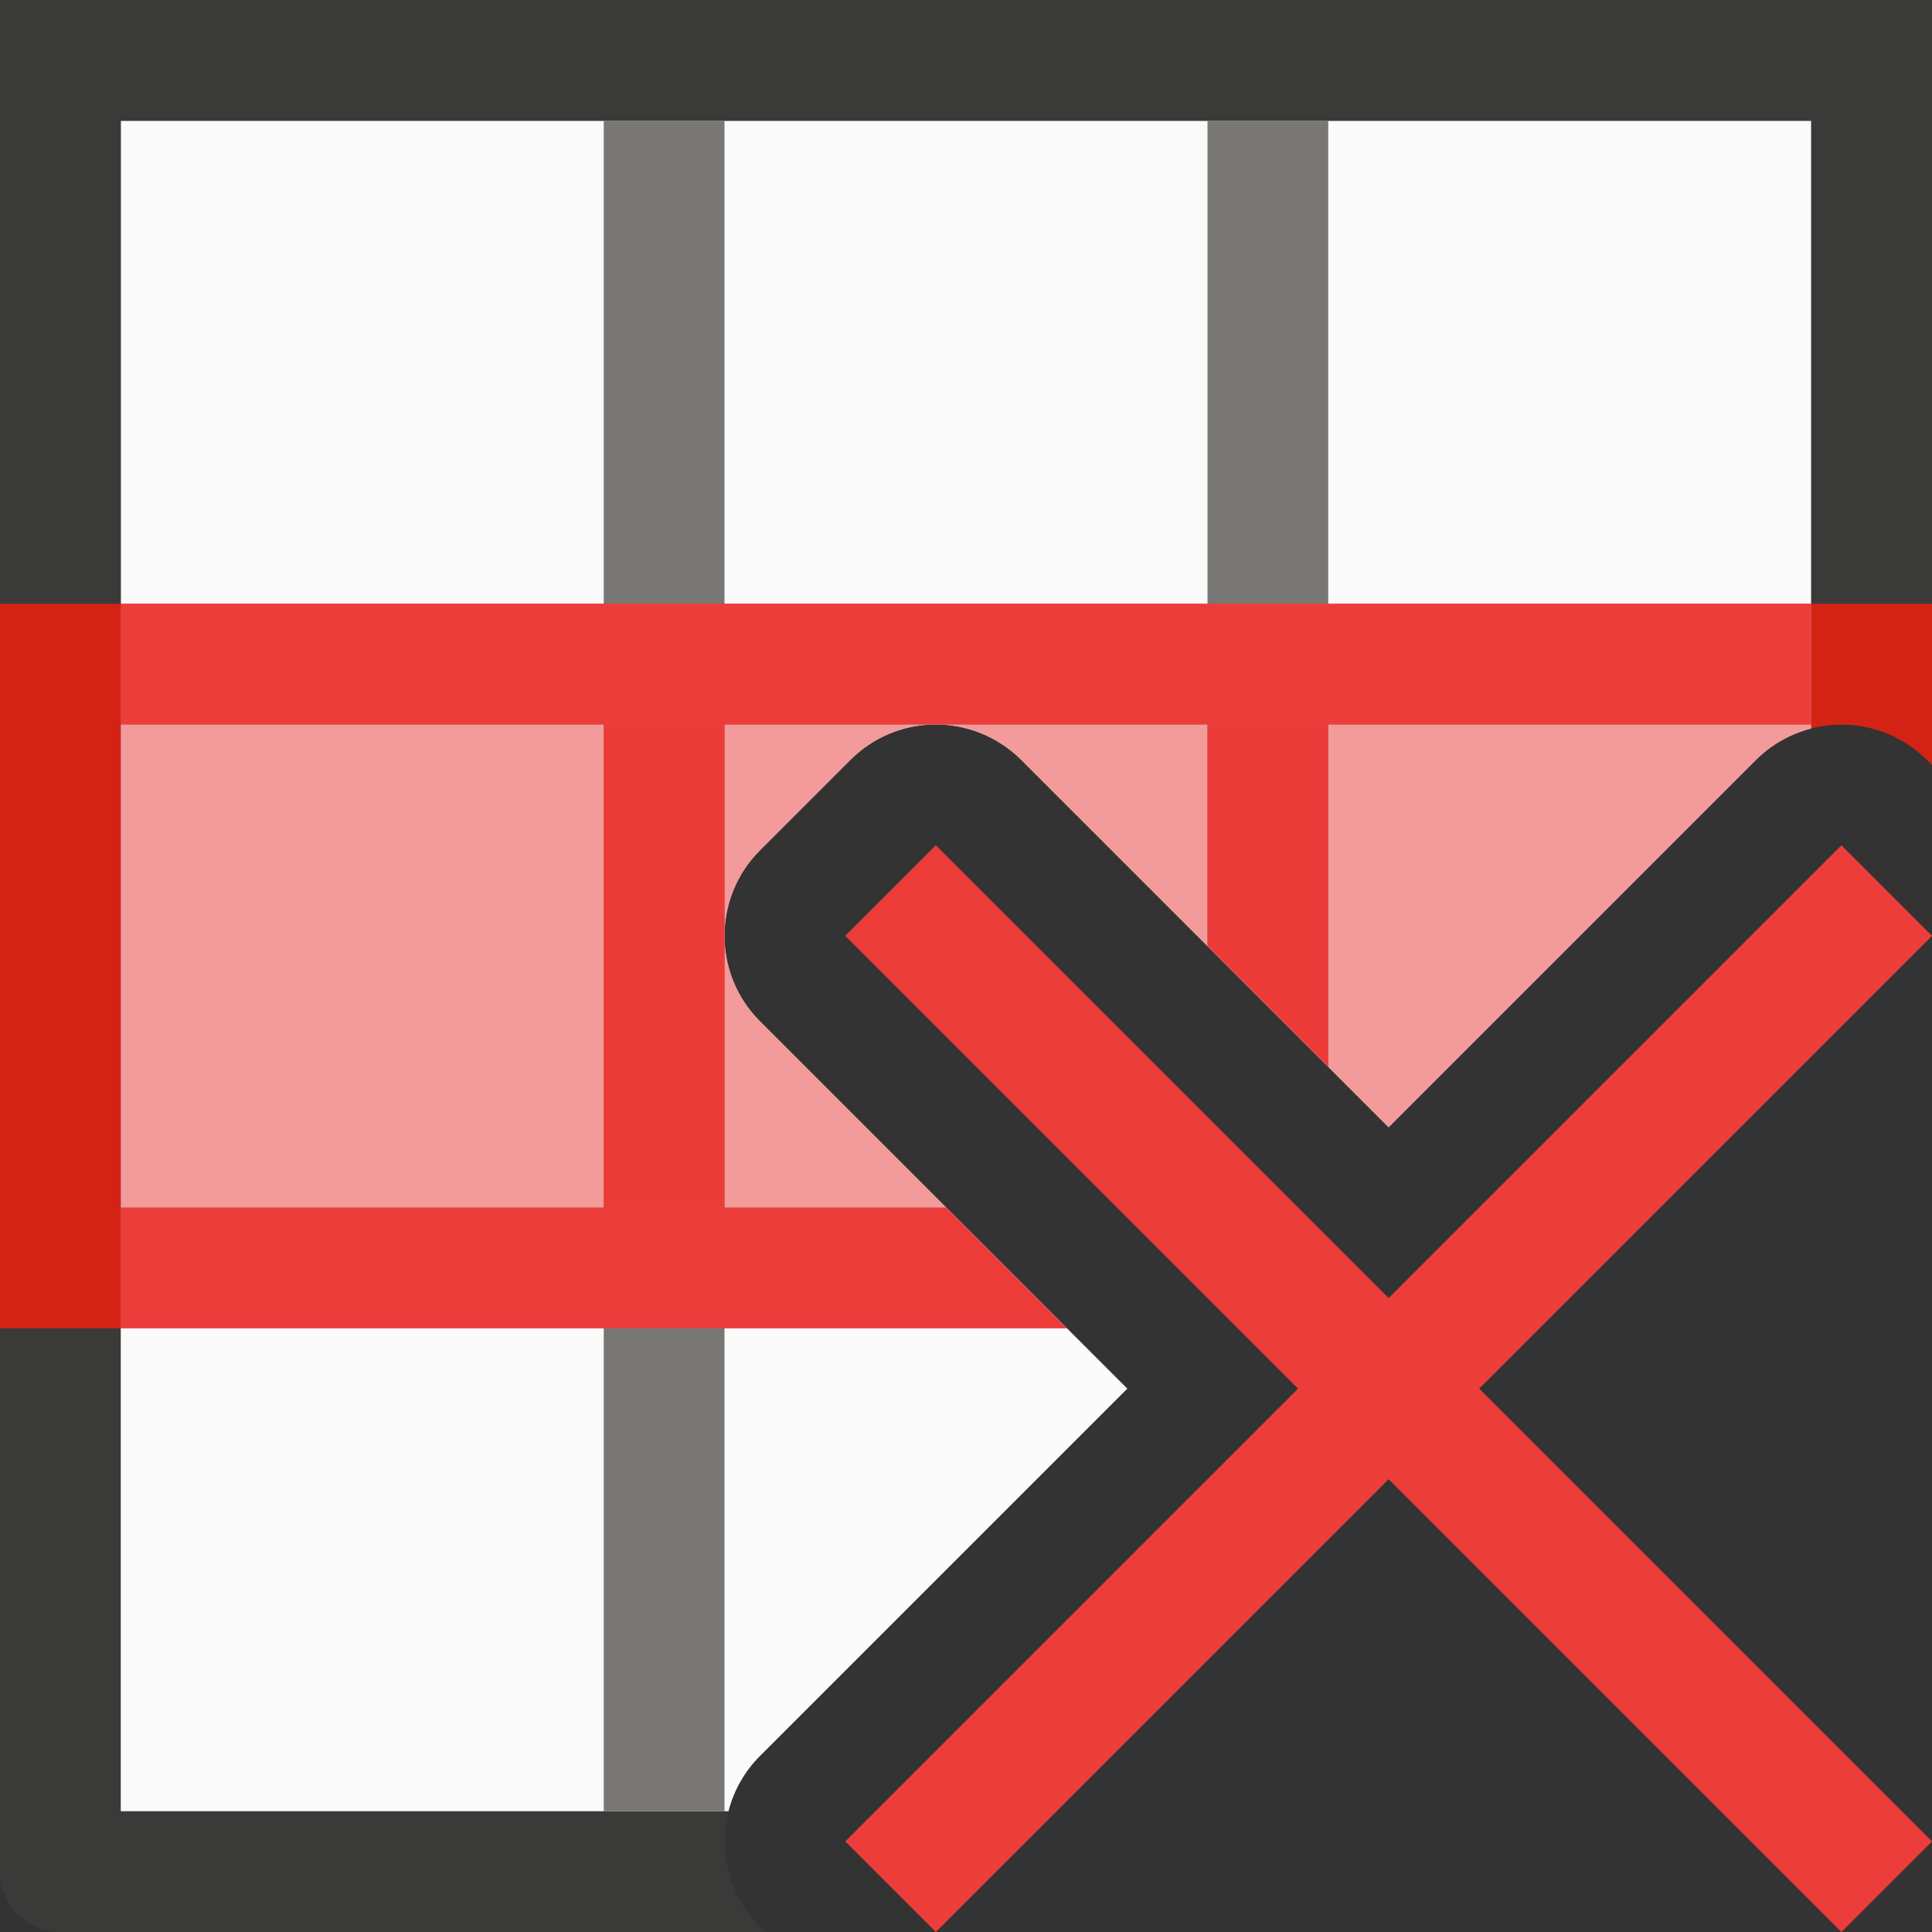
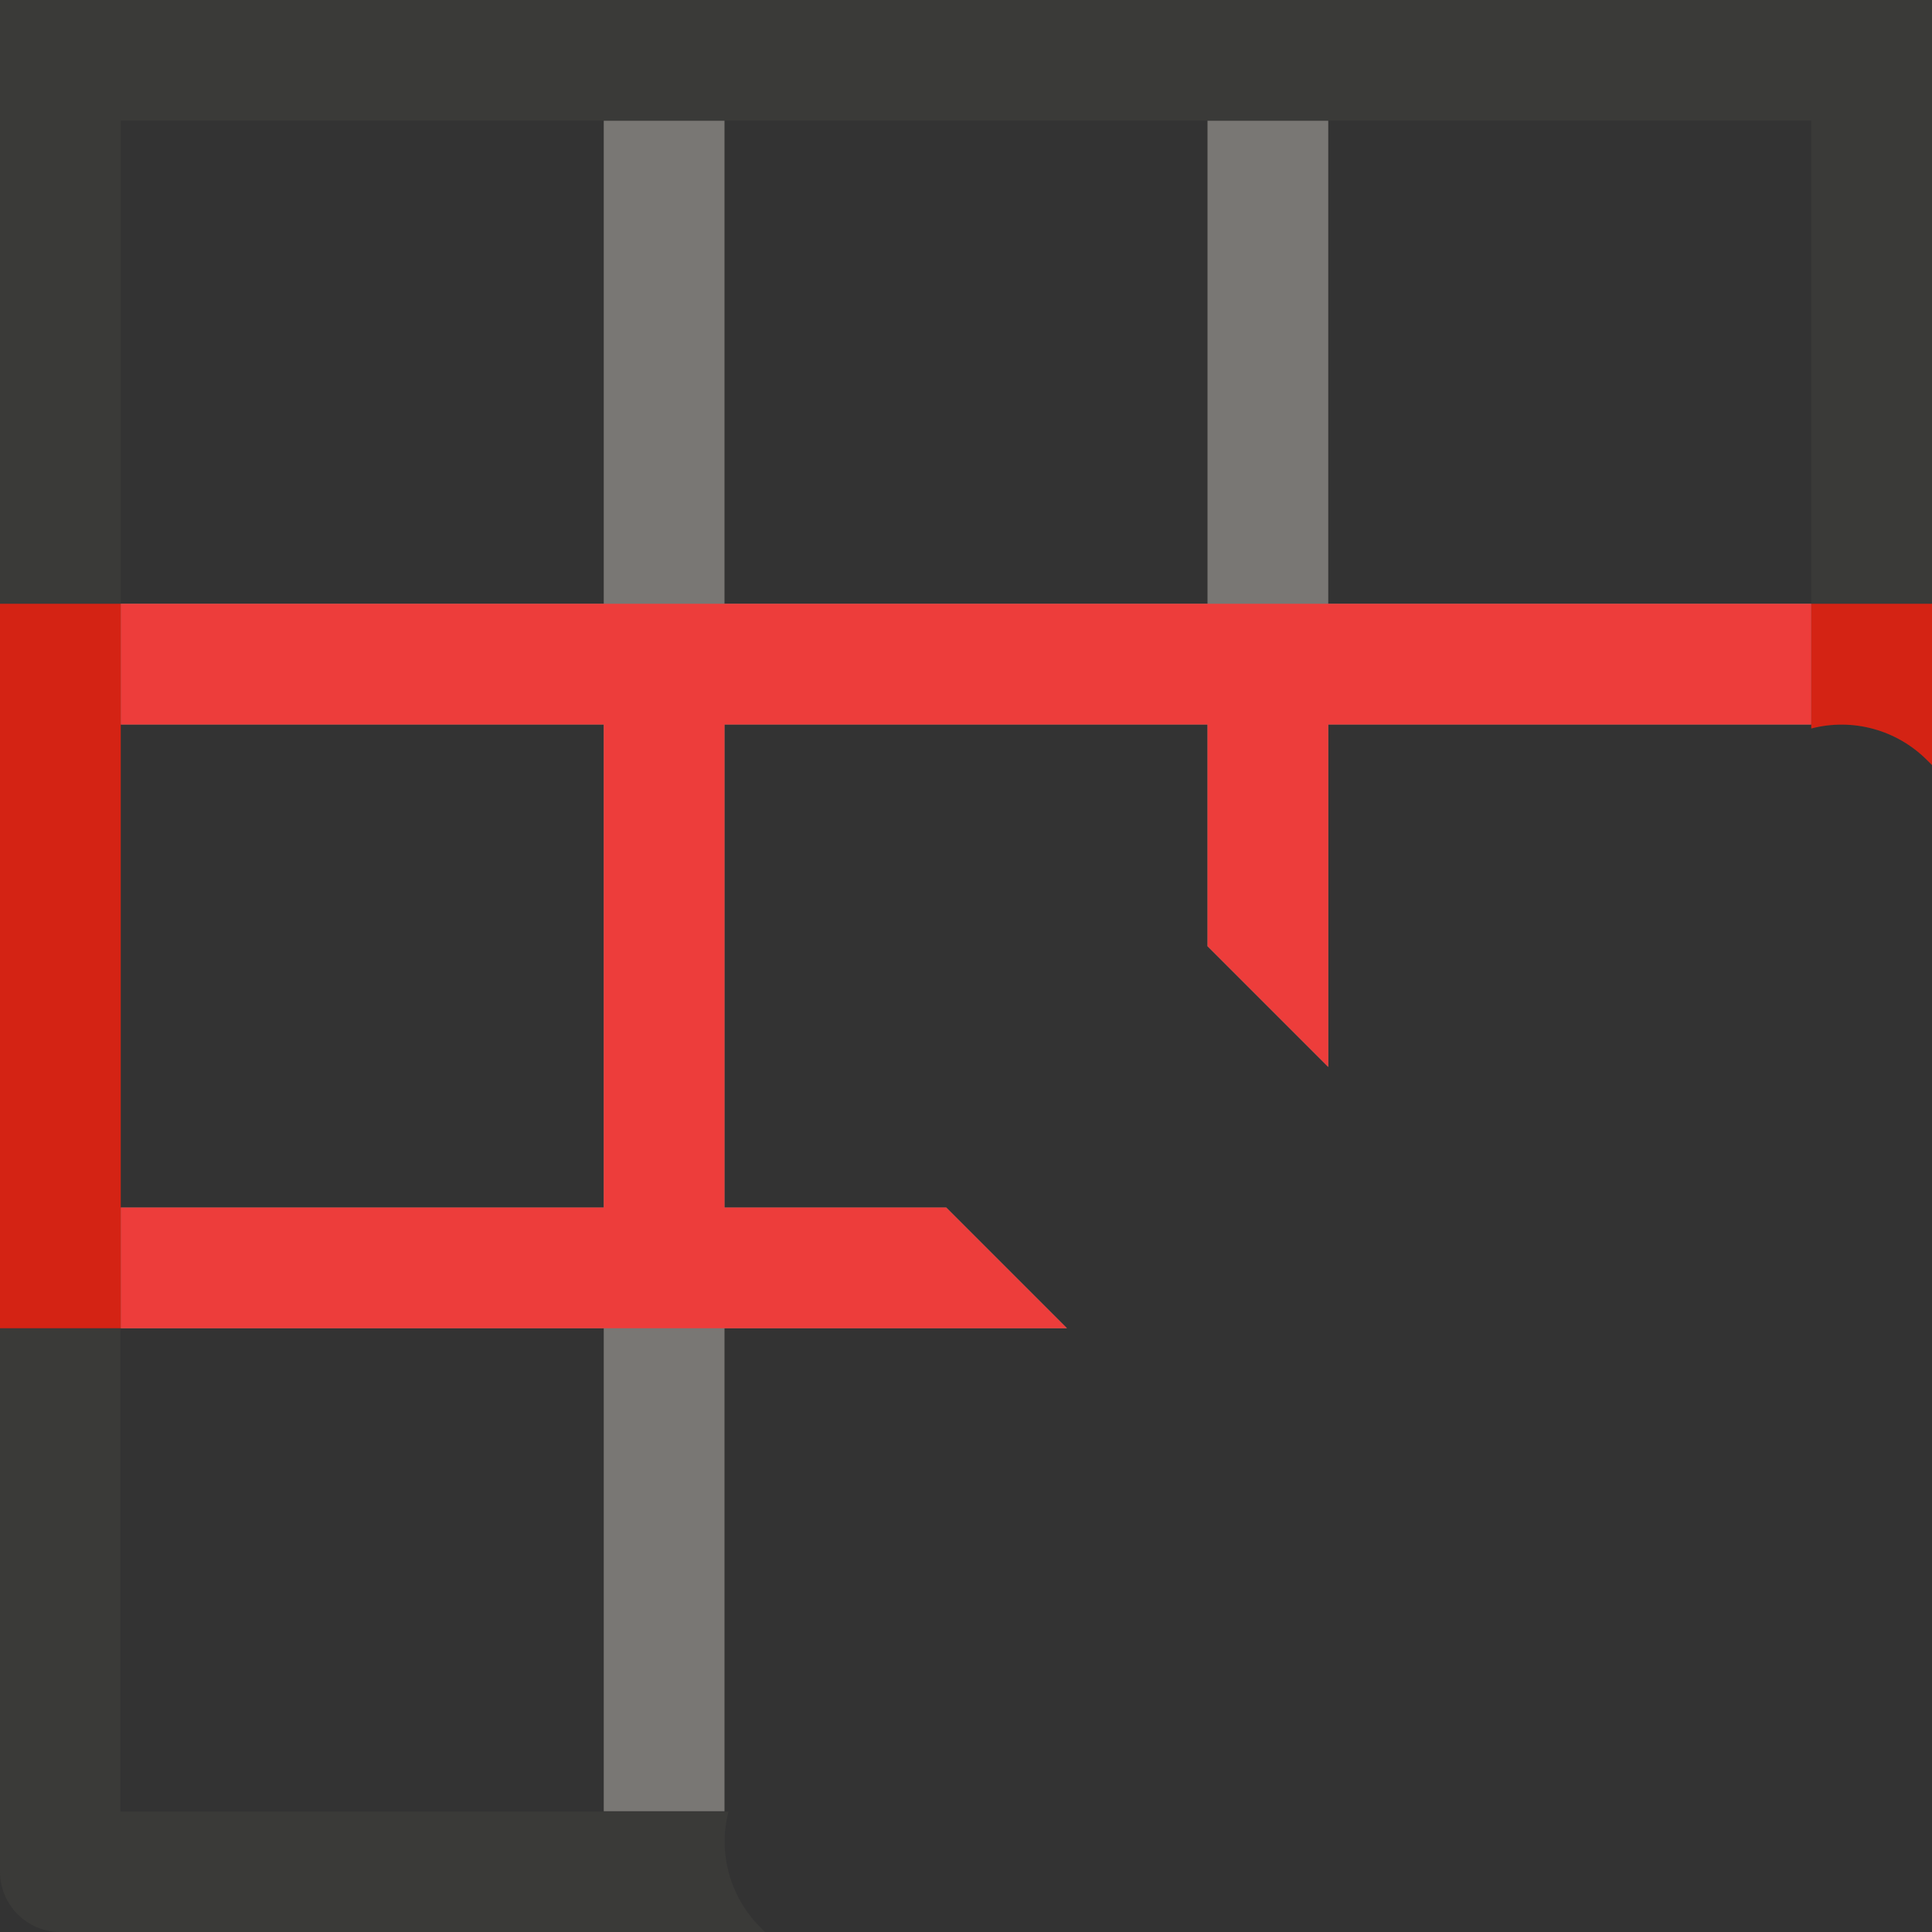
<svg xmlns="http://www.w3.org/2000/svg" viewBox="0 0 16 16">
-   <rect x="0" y="0" width="16" height="16" fill="#333333" stroke="none" />/&amp;amp;amp;gt;<path d="m1 1v14h5.033c.044-.173.134-.331.26-.457l3.043-3.043-3.043-3.043c-.39-.391-.39-1.023 0-1.414l.75-.75c.184-.184.432-.289.691-.293.271-.004.531.102.723.293l3.043 3.043 3.043-3.043c.126-.126.284-.215.457-.26v-5.033z" fill="#fafafa" stroke-width="1.247" />
-   <path d="m0 0v6 9.5c-0.0.276.224.5.5.5h5.836l-.043-.043c-.249-.25-.348-.613-.26-.955h-5.035v-9.002h.002v-5h14v5h.002v.033c.342-.088.705.011.955.26l.043.043v-.336-6z" fill="#3a3a38" />
+   <rect x="0" y="0" width="16" height="16" fill="#333333" stroke="none" />/&amp;amp;amp;gt;<path d="m0 0v6 9.5c-0.0.276.224.5.5.5h5.836l-.043-.043c-.249-.25-.348-.613-.26-.955h-5.035v-9.002h.002v-5h14v5h.002v.033c.342-.088.705.011.955.26l.043.043v-.336-6z" fill="#3a3a38" />
  <path d="m5 1v4h-4v1h4v4h-4v1h4v4h1v-4h2.836l-1-1h-1.836v-2.234-1.766h1.734 2.266v1.836l1 1v-2.836h4v-1h-4v-4h-1v4h-4v-4z" fill="#797774" />
  <path d="m1 5v1h4v4h-4v1h4 1 2.836l-1-1h-1.836v-2.234-1.766h1.734 2.266v1.836l1 1v-2.836h4v-1h-4-1-4-1z" fill="#ed3d3b" />
  <path d="m0 5v6h1v-6zm15 0v1.033c.343-.089.706.01.957.26l.043.043v-1.336z" fill="#d42314" />
  <g fill="#ed3d3b">
-     <path d="m1 6v4h6.836l-1.543-1.543a1.001 1.001 0 0 1 0-1.414l.75-.75a1.001 1.001 0 0 1 .691-.293zm6.734 0a1.001 1.001 0 0 1 .723.293l3.043 3.043 3.043-3.043a1.001 1.001 0 0 1 .457-.26v-.033z" opacity=".5" stroke-width=".667" />
-     <path d="m15.25 7-3.75 3.75-3.75-3.75-.75.75 3.75 3.75-3.75 3.75.75.75 3.75-3.75 3.75 3.75.75-.75-3.75-3.75 3.75-3.75z" />
-   </g>
+     </g>
</svg>